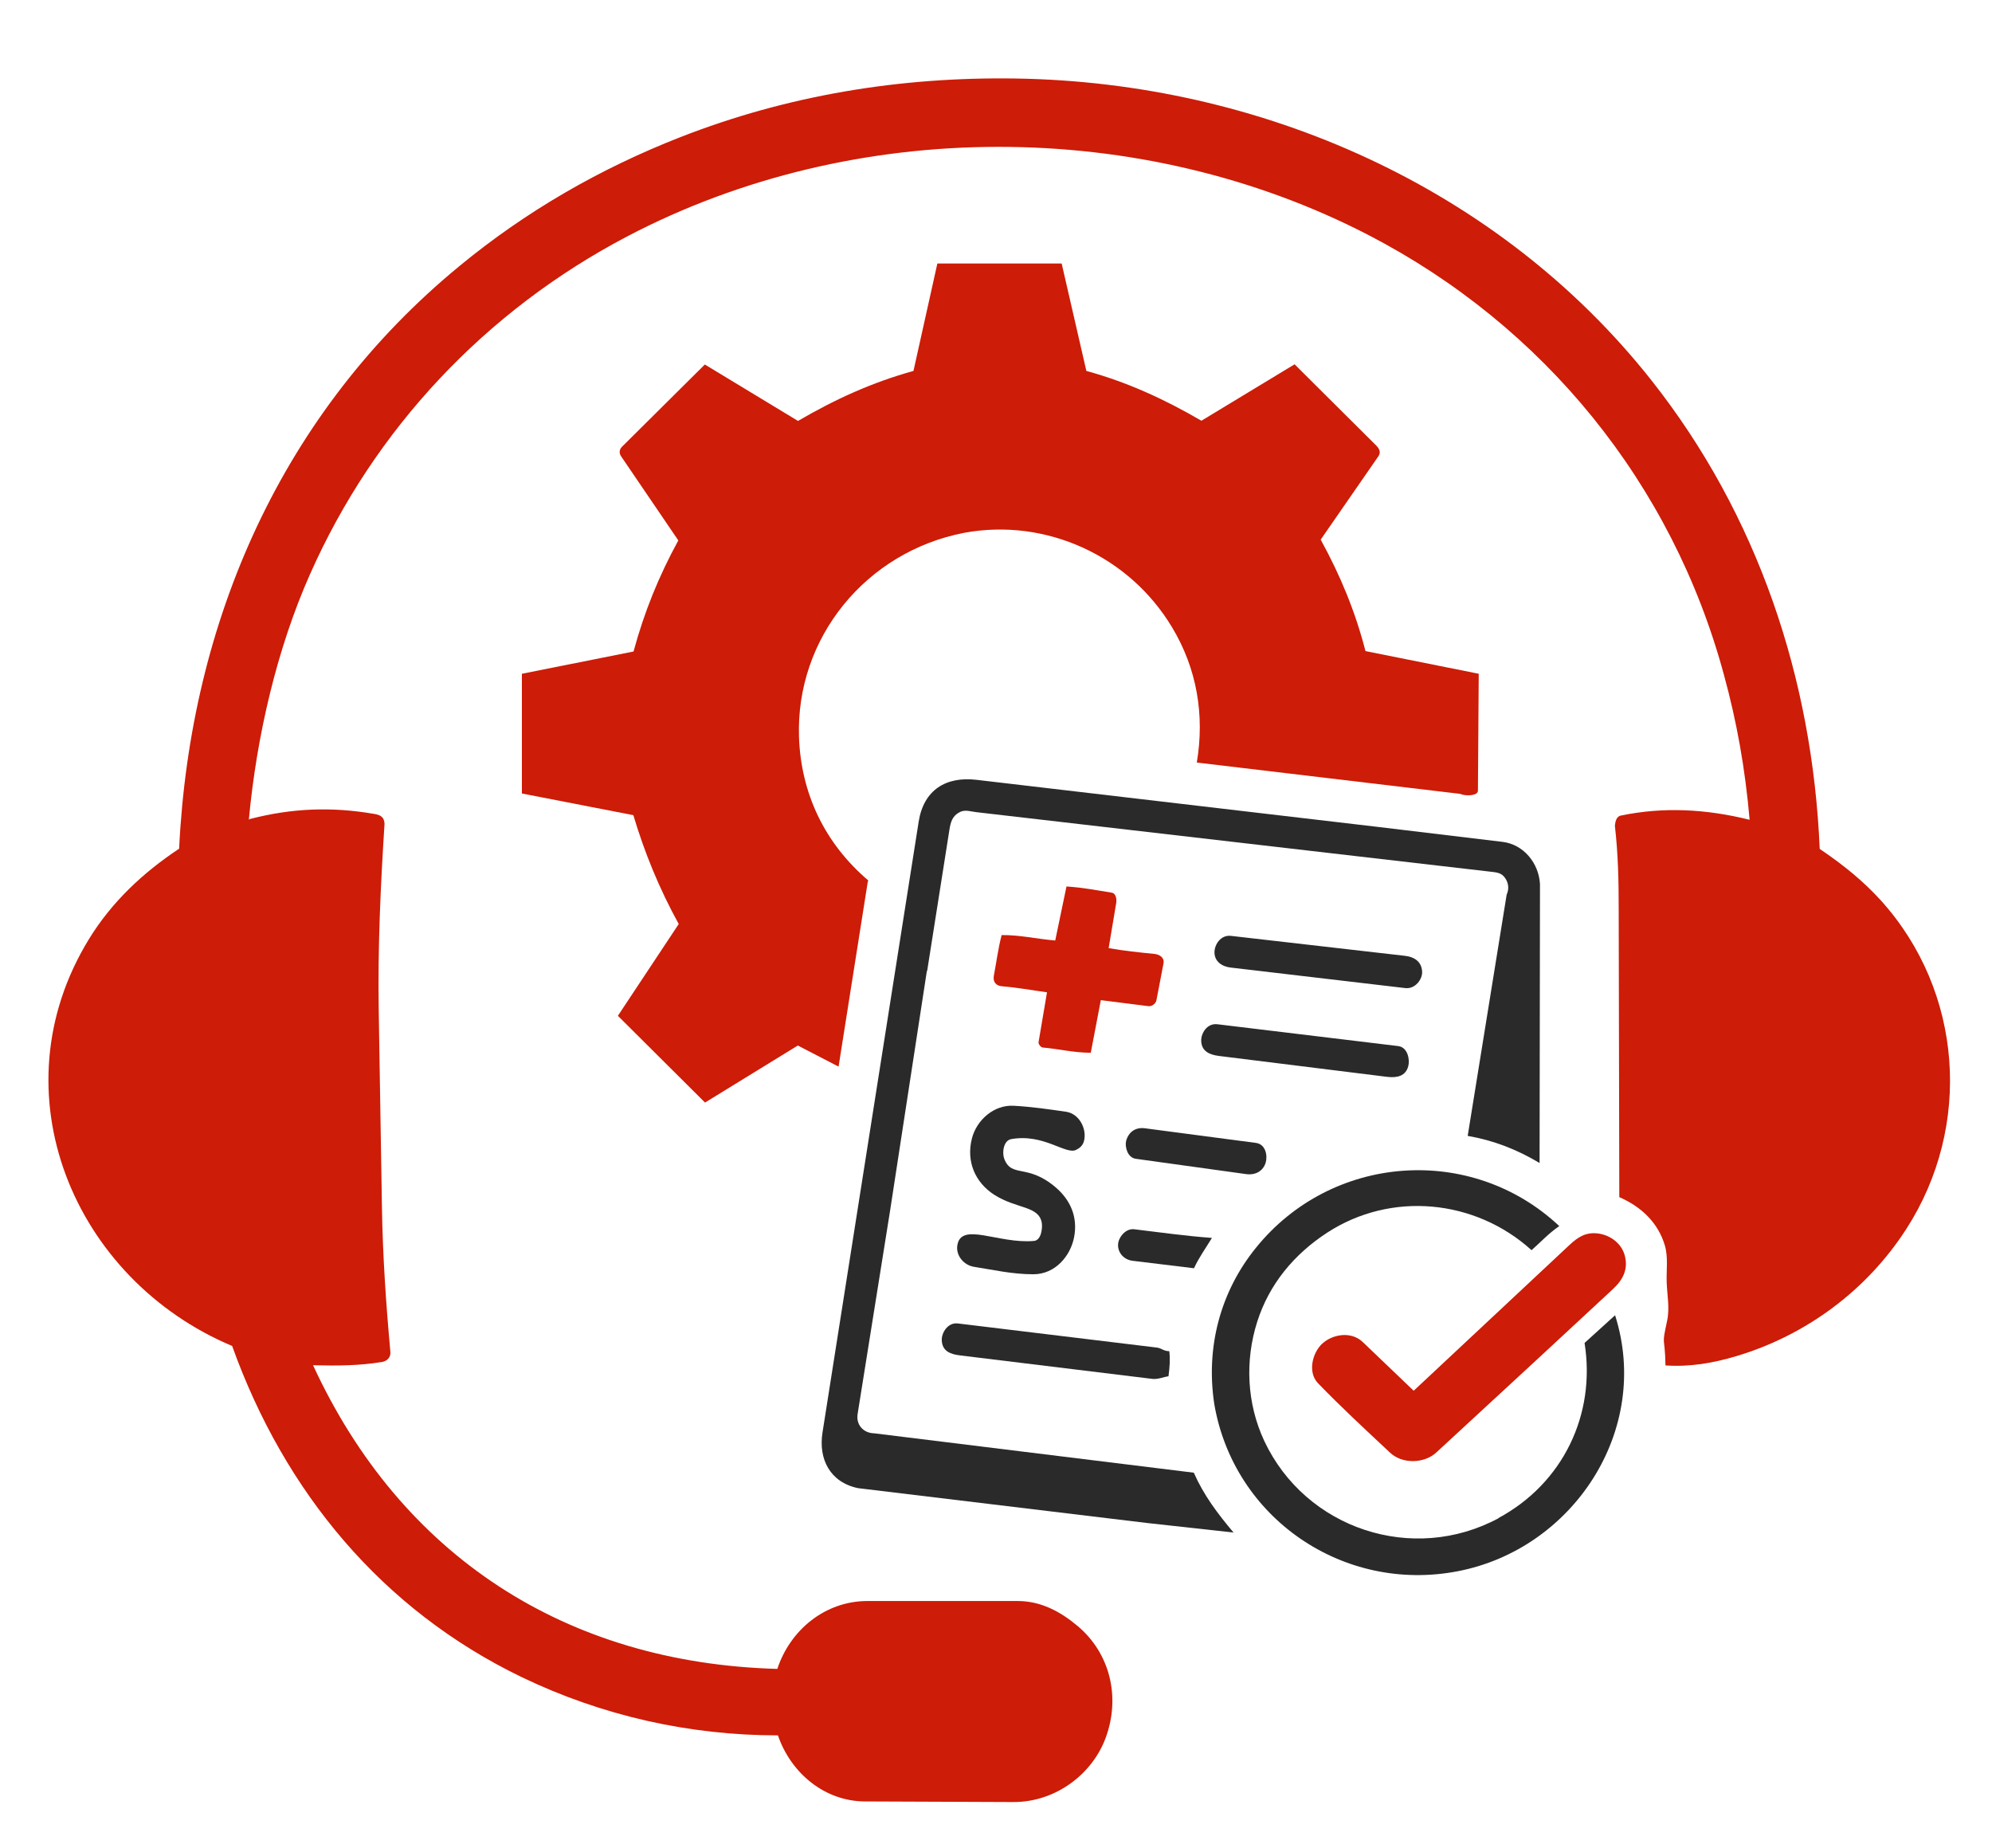
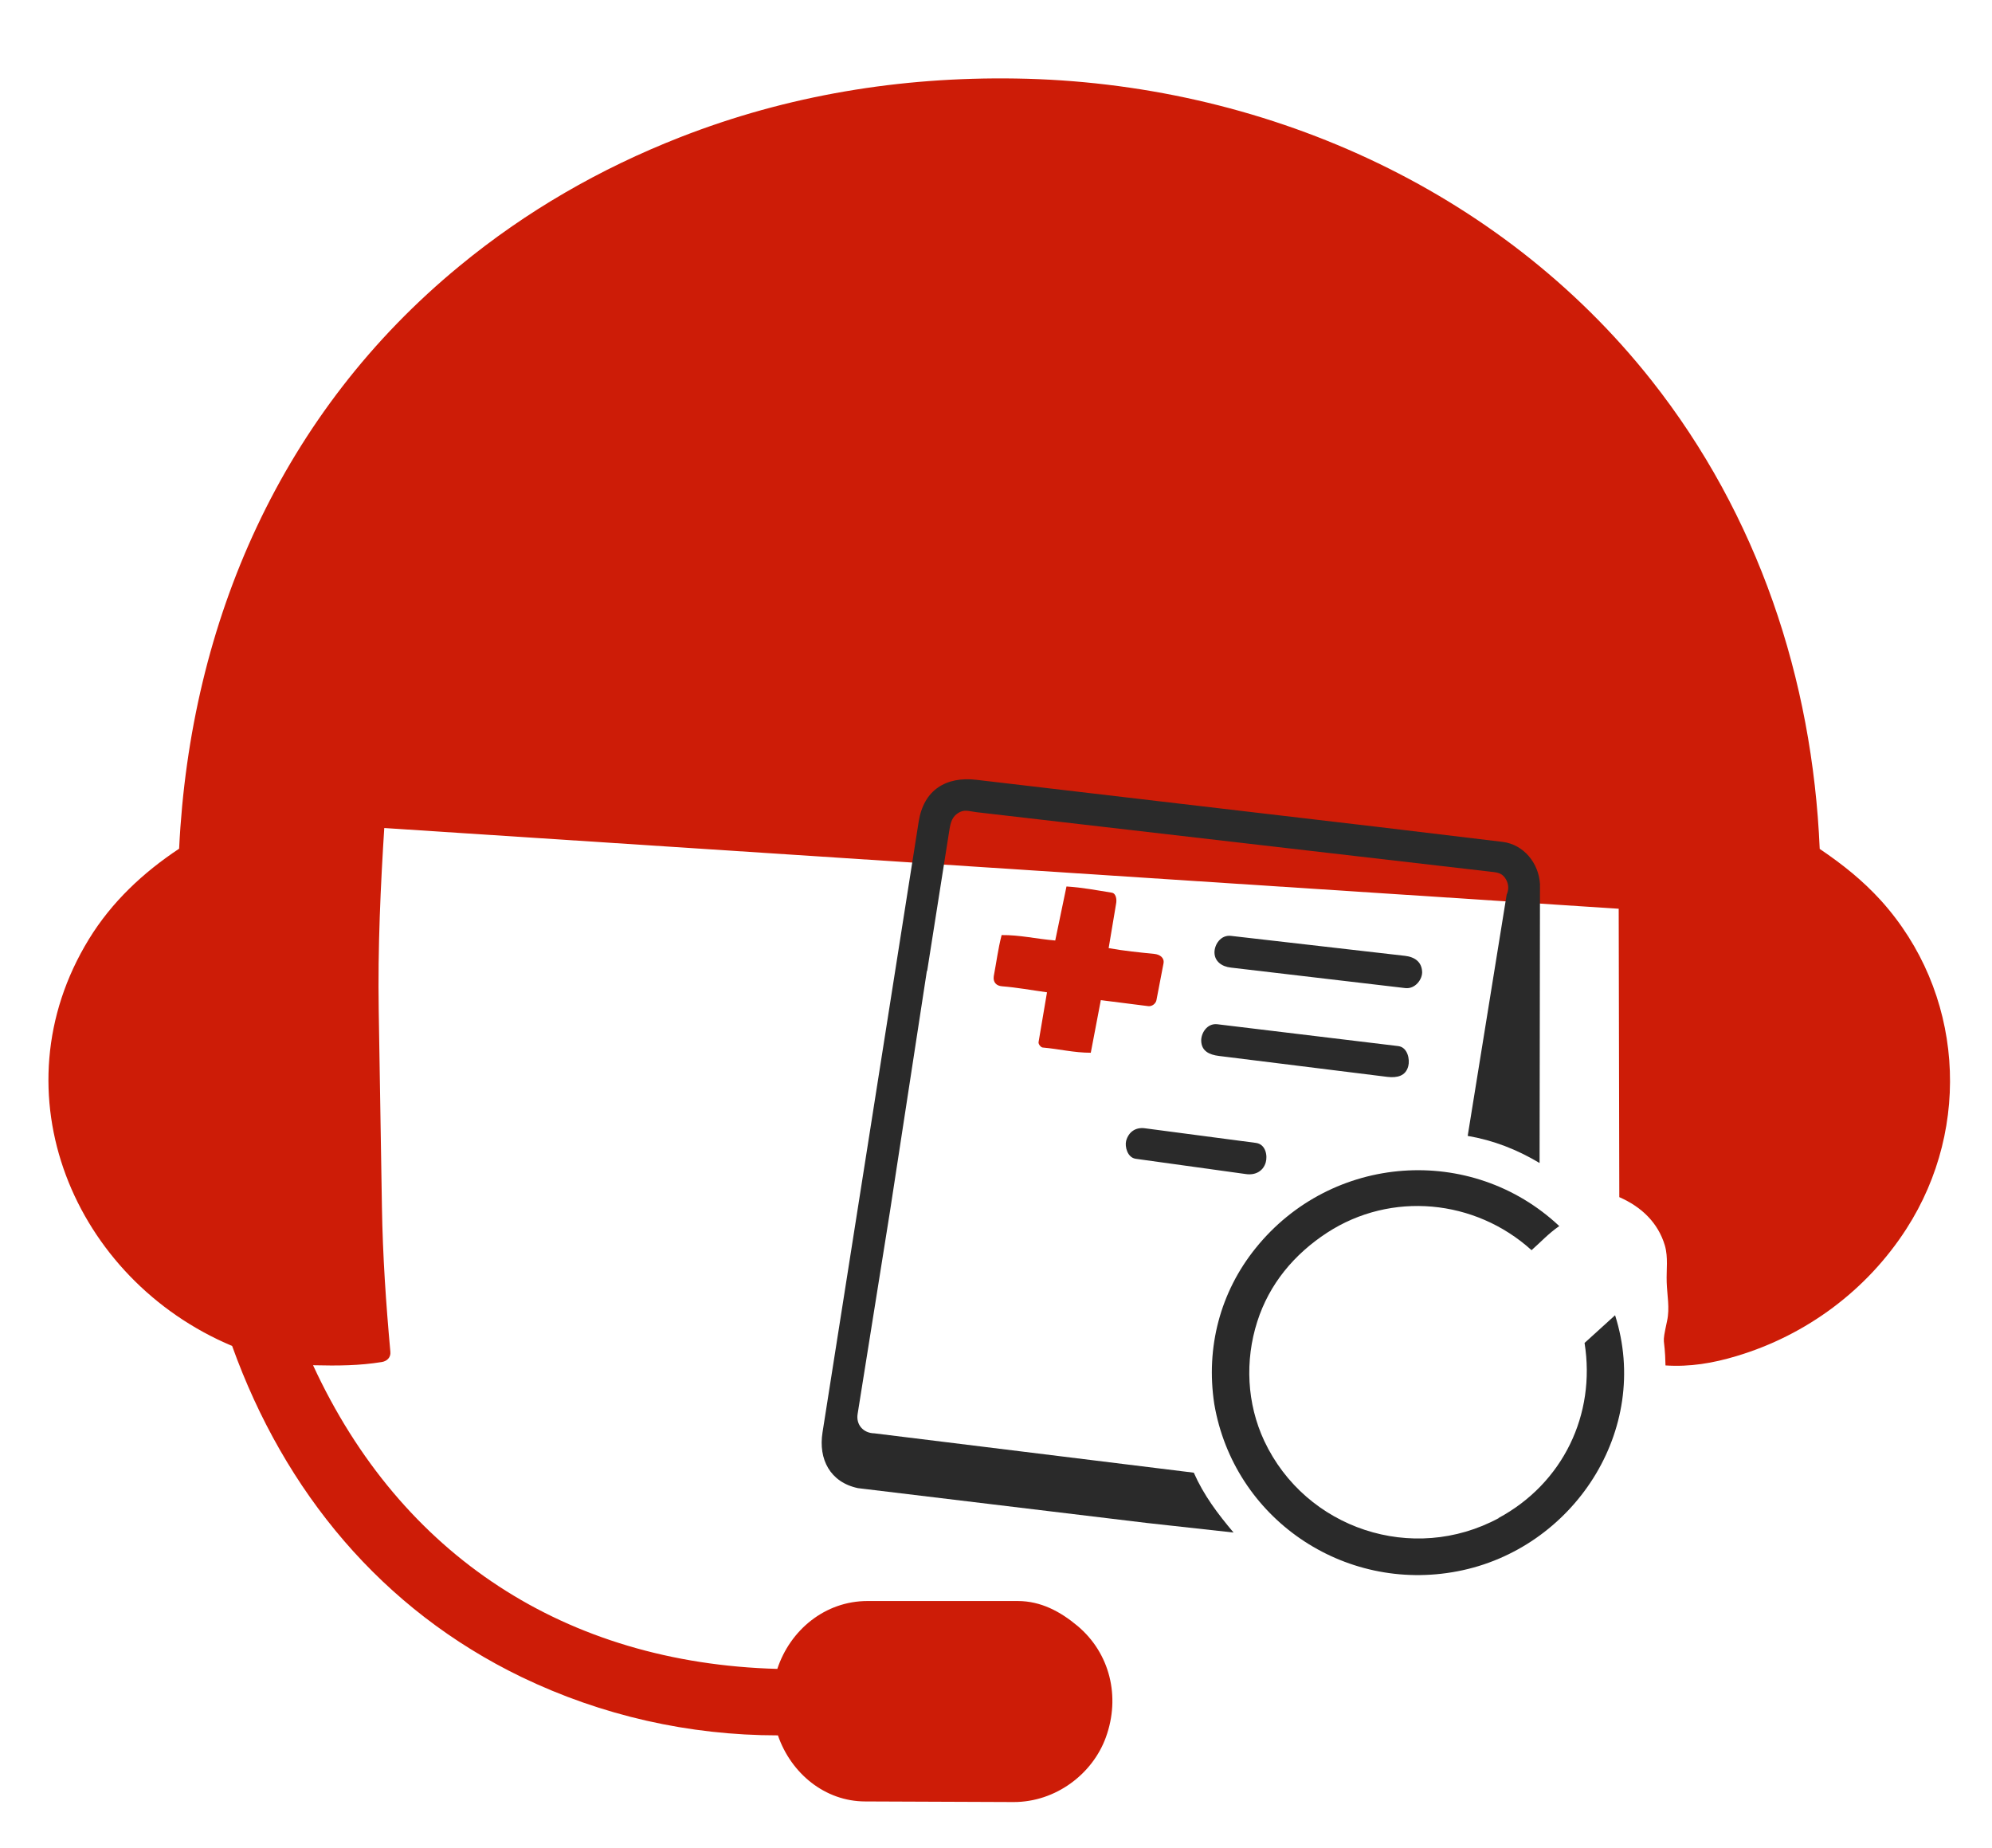
<svg xmlns="http://www.w3.org/2000/svg" id="Layer_1" version="1.1" viewBox="0 0 992 920">
  <defs>
    <style>
      .st0 {
        fill: #2a2a2a;
      }

      .st1 {
        fill: #cd1c07;
      }
    </style>
  </defs>
-   <path class="st1" d="M124.1,407.9c21.5-5.6,41.2-6.2,61.8-2.7,3,.5,5.3,1.1,5.6,4.9-2,31.2-3.4,61.6-2.9,93l1.6,98c.4,24.4,2,47.8,4.2,72,.3,2.8-1.7,4.7-4.3,5.1-11.1,1.8-21.6,1.9-34.2,1.6,43.8,94.9,125.9,148.3,231.2,151.2,6.4-19.4,23.8-33.8,44.9-33.8h74.8c11.5,0,21.2,5.2,29.8,12.4,16.1,13.5,21.5,35.2,14.1,55.5-6.6,18.2-24.9,32.2-45.9,32.2l-73.9-.3c-20.1,0-37-14-43.5-32.9-44.3,0-87.7-9.8-127.6-29-69.6-33.6-118.1-92.2-144.2-164.9-78.8-33.1-118.2-126.1-71.3-202.6,11.3-18.4,26.8-33,44.9-45,5.5-113.4,51.2-217.5,139.7-290.2,33-27.2,70-48.5,109.9-64.1,53.4-20.9,109.6-30.1,167.1-29.2,121.7,1.9,240.6,54.2,316.6,150.4,52.9,67,80.1,148.4,83.7,233.2,11.4,7.7,21.4,15.7,30.5,25.7,40.8,45.2,45.7,112.3,12.6,163.6-19.6,30.4-49.7,52.8-84.4,63.2-11.9,3.6-23.4,5.5-35.5,4.7-.3-15.8-2.1-8.6.8-22.2,1.4-6.4,0-12.8-.2-19.3-.2-6.2.8-12.3-.9-18.2-3.4-11.5-11.9-19.4-22.7-24.1l-.3-143.6c0-14.4-.3-27.4-1.9-41.3.2-2,.7-4.7,3-5.1,21.2-4.4,42.3-3.3,64.1,2.1-2.2-25.4-6.4-48.9-12.8-72.2-25.7-95.1-89.5-173.6-176.9-218.9-113.3-58.7-256.1-58.8-369.4.7-70.3,36.9-125.7,95.7-157.8,168.1-16.4,36.9-26.6,80.4-30.5,122.5h0Z" />
-   <path class="st1" d="M432.2,438.7l-14.6,92.4-20.3-10.5-46.2,28.4-43.4-43.2,30.3-45.7c-9.7-17.6-17-35.5-22.6-54.2l-55.5-10.8v-59.6l55.6-11.1c5.3-19.6,12.6-37.6,22.3-55.3l-28.3-41.6c-1.5-2-1.1-4,.8-5.6l40.7-40.4,46.4,28.1c18.3-10.7,36.9-19.2,57.5-24.9l11.9-53.5h61.9s12.3,53.5,12.3,53.5c20.1,5.5,38.6,13.9,57.3,24.8l46.4-28.1,40,39.8c1.8,1.7,3.3,3.6,1.8,5.9l-28.8,41.6c9.8,17.9,17.2,35.7,22.3,55.5l56.4,11.3-.4,58.2c0,2.8-6.7,2.7-8.8,1.6l-131.2-15.6c4-23.7,0-46.9-12.3-67.3-21.3-35.6-62.8-54.6-103.5-47.1-48.8,9.4-84,52.2-82.3,101.8,1,27.9,12.7,52.8,34.6,71.4h0Z" />
+   <path class="st1" d="M124.1,407.9c21.5-5.6,41.2-6.2,61.8-2.7,3,.5,5.3,1.1,5.6,4.9-2,31.2-3.4,61.6-2.9,93l1.6,98c.4,24.4,2,47.8,4.2,72,.3,2.8-1.7,4.7-4.3,5.1-11.1,1.8-21.6,1.9-34.2,1.6,43.8,94.9,125.9,148.3,231.2,151.2,6.4-19.4,23.8-33.8,44.9-33.8h74.8c11.5,0,21.2,5.2,29.8,12.4,16.1,13.5,21.5,35.2,14.1,55.5-6.6,18.2-24.9,32.2-45.9,32.2l-73.9-.3c-20.1,0-37-14-43.5-32.9-44.3,0-87.7-9.8-127.6-29-69.6-33.6-118.1-92.2-144.2-164.9-78.8-33.1-118.2-126.1-71.3-202.6,11.3-18.4,26.8-33,44.9-45,5.5-113.4,51.2-217.5,139.7-290.2,33-27.2,70-48.5,109.9-64.1,53.4-20.9,109.6-30.1,167.1-29.2,121.7,1.9,240.6,54.2,316.6,150.4,52.9,67,80.1,148.4,83.7,233.2,11.4,7.7,21.4,15.7,30.5,25.7,40.8,45.2,45.7,112.3,12.6,163.6-19.6,30.4-49.7,52.8-84.4,63.2-11.9,3.6-23.4,5.5-35.5,4.7-.3-15.8-2.1-8.6.8-22.2,1.4-6.4,0-12.8-.2-19.3-.2-6.2.8-12.3-.9-18.2-3.4-11.5-11.9-19.4-22.7-24.1l-.3-143.6h0Z" />
  <path class="st1" d="M543.3,524.2c-8.6,0-15.9-1.9-24-2.6-.9,0-2.3-1.7-2.1-2.7l4.2-24.8c-8-1.1-14.9-2.4-22.4-3-2.8-.2-4.6-2-4.1-5.1,1.3-6.8,2.1-13.4,3.9-20.4,9-.1,17.2,1.9,26.7,2.7l5.6-26.9c8,.5,15.1,1.9,22.6,3.1,2.2.4,2.5,3.6,2.1,5.5l-3.7,22.1c7.8,1.4,15.1,2.1,22.9,2.9,2.6.3,5,1.9,4.4,4.8l-3.5,18.2c-.3,1.7-2.2,3.2-4,3l-23.7-3-5,26.2h0Z" />
-   <path class="st0" d="M514.6,634.5c-10.5,0-19.9-2.2-29.5-3.7-5.1-.8-9-5.5-8.4-10.4,1.6-12.4,20.4-.9,38.2-2.5,3.7-.3,4.3-6.5,3.9-9-1.5-8.6-12.4-6.8-23.7-14-9.6-6.2-14-16.7-11.1-28,2.3-9.1,10.9-16.9,20.9-16.3,8.9.5,17.2,1.7,26.1,3,6.4,1,10.2,8.3,8.9,14.2-.6,2.8-2.5,4-3.9,4.7-5.1,2.8-16.1-8.2-32.4-5.3-4,.7-4.6,6.9-3.5,9.8,3.7,9.7,11.6,2.2,25.7,14.3,7.3,6.3,11,14.7,9.1,24.7-1.8,9.4-9.4,18.5-20.3,18.5h0Z" />
-   <path class="st0" d="M582.3,672.7c.5,4.3.2,7.9-.4,12.6-2.5.3-5.1,1.6-8,1.3l-95.8-11.7c-5.1-.6-8.9-2.3-9.1-7.5-.2-3.7,3-9.1,8.1-8.4l99,12c2.1.2,3.4,1.8,6.2,1.8h0Z" />
  <path class="st0" d="M696.4,520.9c4.6.6,5.8,6.7,4.9,10-1.3,4.9-5.5,5.9-10.5,5.3l-83.7-10.4c-5-.6-8.7-2.5-8.9-7.4-.2-3.7,2.8-9,8-8.4l90.3,10.9h0Z" />
  <path class="st0" d="M699.4,475.9c5.4.6,8.5,3.2,8.8,7.8.3,3.8-3.4,8.9-8.4,8.3l-86.8-10.2c-4.7-.5-8.1-3.2-8.2-7.4-.1-4,3.1-9,8.2-8.4l86.3,9.9h0Z" />
  <path class="st0" d="M625.5,569.1c4.9.7,5.8,6.5,4.8,9.8-1.3,4.3-5.2,6.4-9.9,5.7l-54.8-7.6c-4.2-.6-5.5-6.1-4.8-8.9,1.2-4.4,4.6-6.9,9.3-6.3l55.4,7.3h0Z" />
-   <path class="st0" d="M603.6,616.3c-3.6,5.9-6.5,9.8-9,15.2l-30.5-3.7c-4.5-.5-7.6-4.2-7.3-8.3.2-3.3,3.7-8,8.1-7.4,12.8,1.5,24.9,3.3,38.7,4.3Z" />
  <path class="st0" d="M461.6,483.3l-18.4,119.9-16.1,100.8c-.9,5.4,2.8,9.6,8.3,9.7l159.1,19.6c5,11.3,11.8,20.3,19.8,29.8l-43.5-4.8-143.5-17.3c-13.9-2.9-19.8-14.4-17.7-27.7l47.9-304.2c2.5-15.7,13.5-22.6,28.8-20.8l199.5,23.4,62.5,7.5c10.5,1.3,18,10.6,18.6,21l-.2,138.9c-11.4-6.8-23-11.3-35.8-13.5l19.4-120.1c1.4-3.1.8-6-.7-8.2-1.8-2.7-4-2.9-7.7-3.3l-255.7-29.6c-3.9-.5-6-1.5-9,.4-2.9,1.8-3.8,4.5-4.4,8.4l-11.1,70.4h0Z" />
  <path class="st0" d="M746.2,755.9c32.1-17.3,48.6-51.5,42.9-87.2l15.2-13.8c18.2,57.2-20.9,116.5-78.5,127.5-56.9,10.9-111.4-26.5-121.1-83.3-4.3-28.2,3-55.8,20.6-77.6,37.8-47,107.4-52.1,151.2-11-5.6,3.9-8.9,7.7-13.8,12-28.2-25.5-70-29.4-101.8-8.7-16.4,10.7-28.8,25.5-34.8,44.3-6.2,19.4-5.2,40.8,3.5,59.4,20.6,43.8,74,61.5,116.8,38.4h0Z" />
-   <path class="st1" d="M692.2,723.3c-12.6-11.8-24.3-22.6-35.9-34.6-5.2-5.5-2.7-15.1,2.1-19.6,5.2-4.8,14.5-6.4,20.3-.8l25.3,24.2,77.6-72.6c4.3-4,8.2-6.5,14.3-5.7,6.5.9,11.7,5.3,13.2,10.9,1.9,7-1,12.3-6,16.9l-38.5,35.7-49.4,45.6c-6,5.5-16.9,5.8-23,0h0Z" />
</svg>